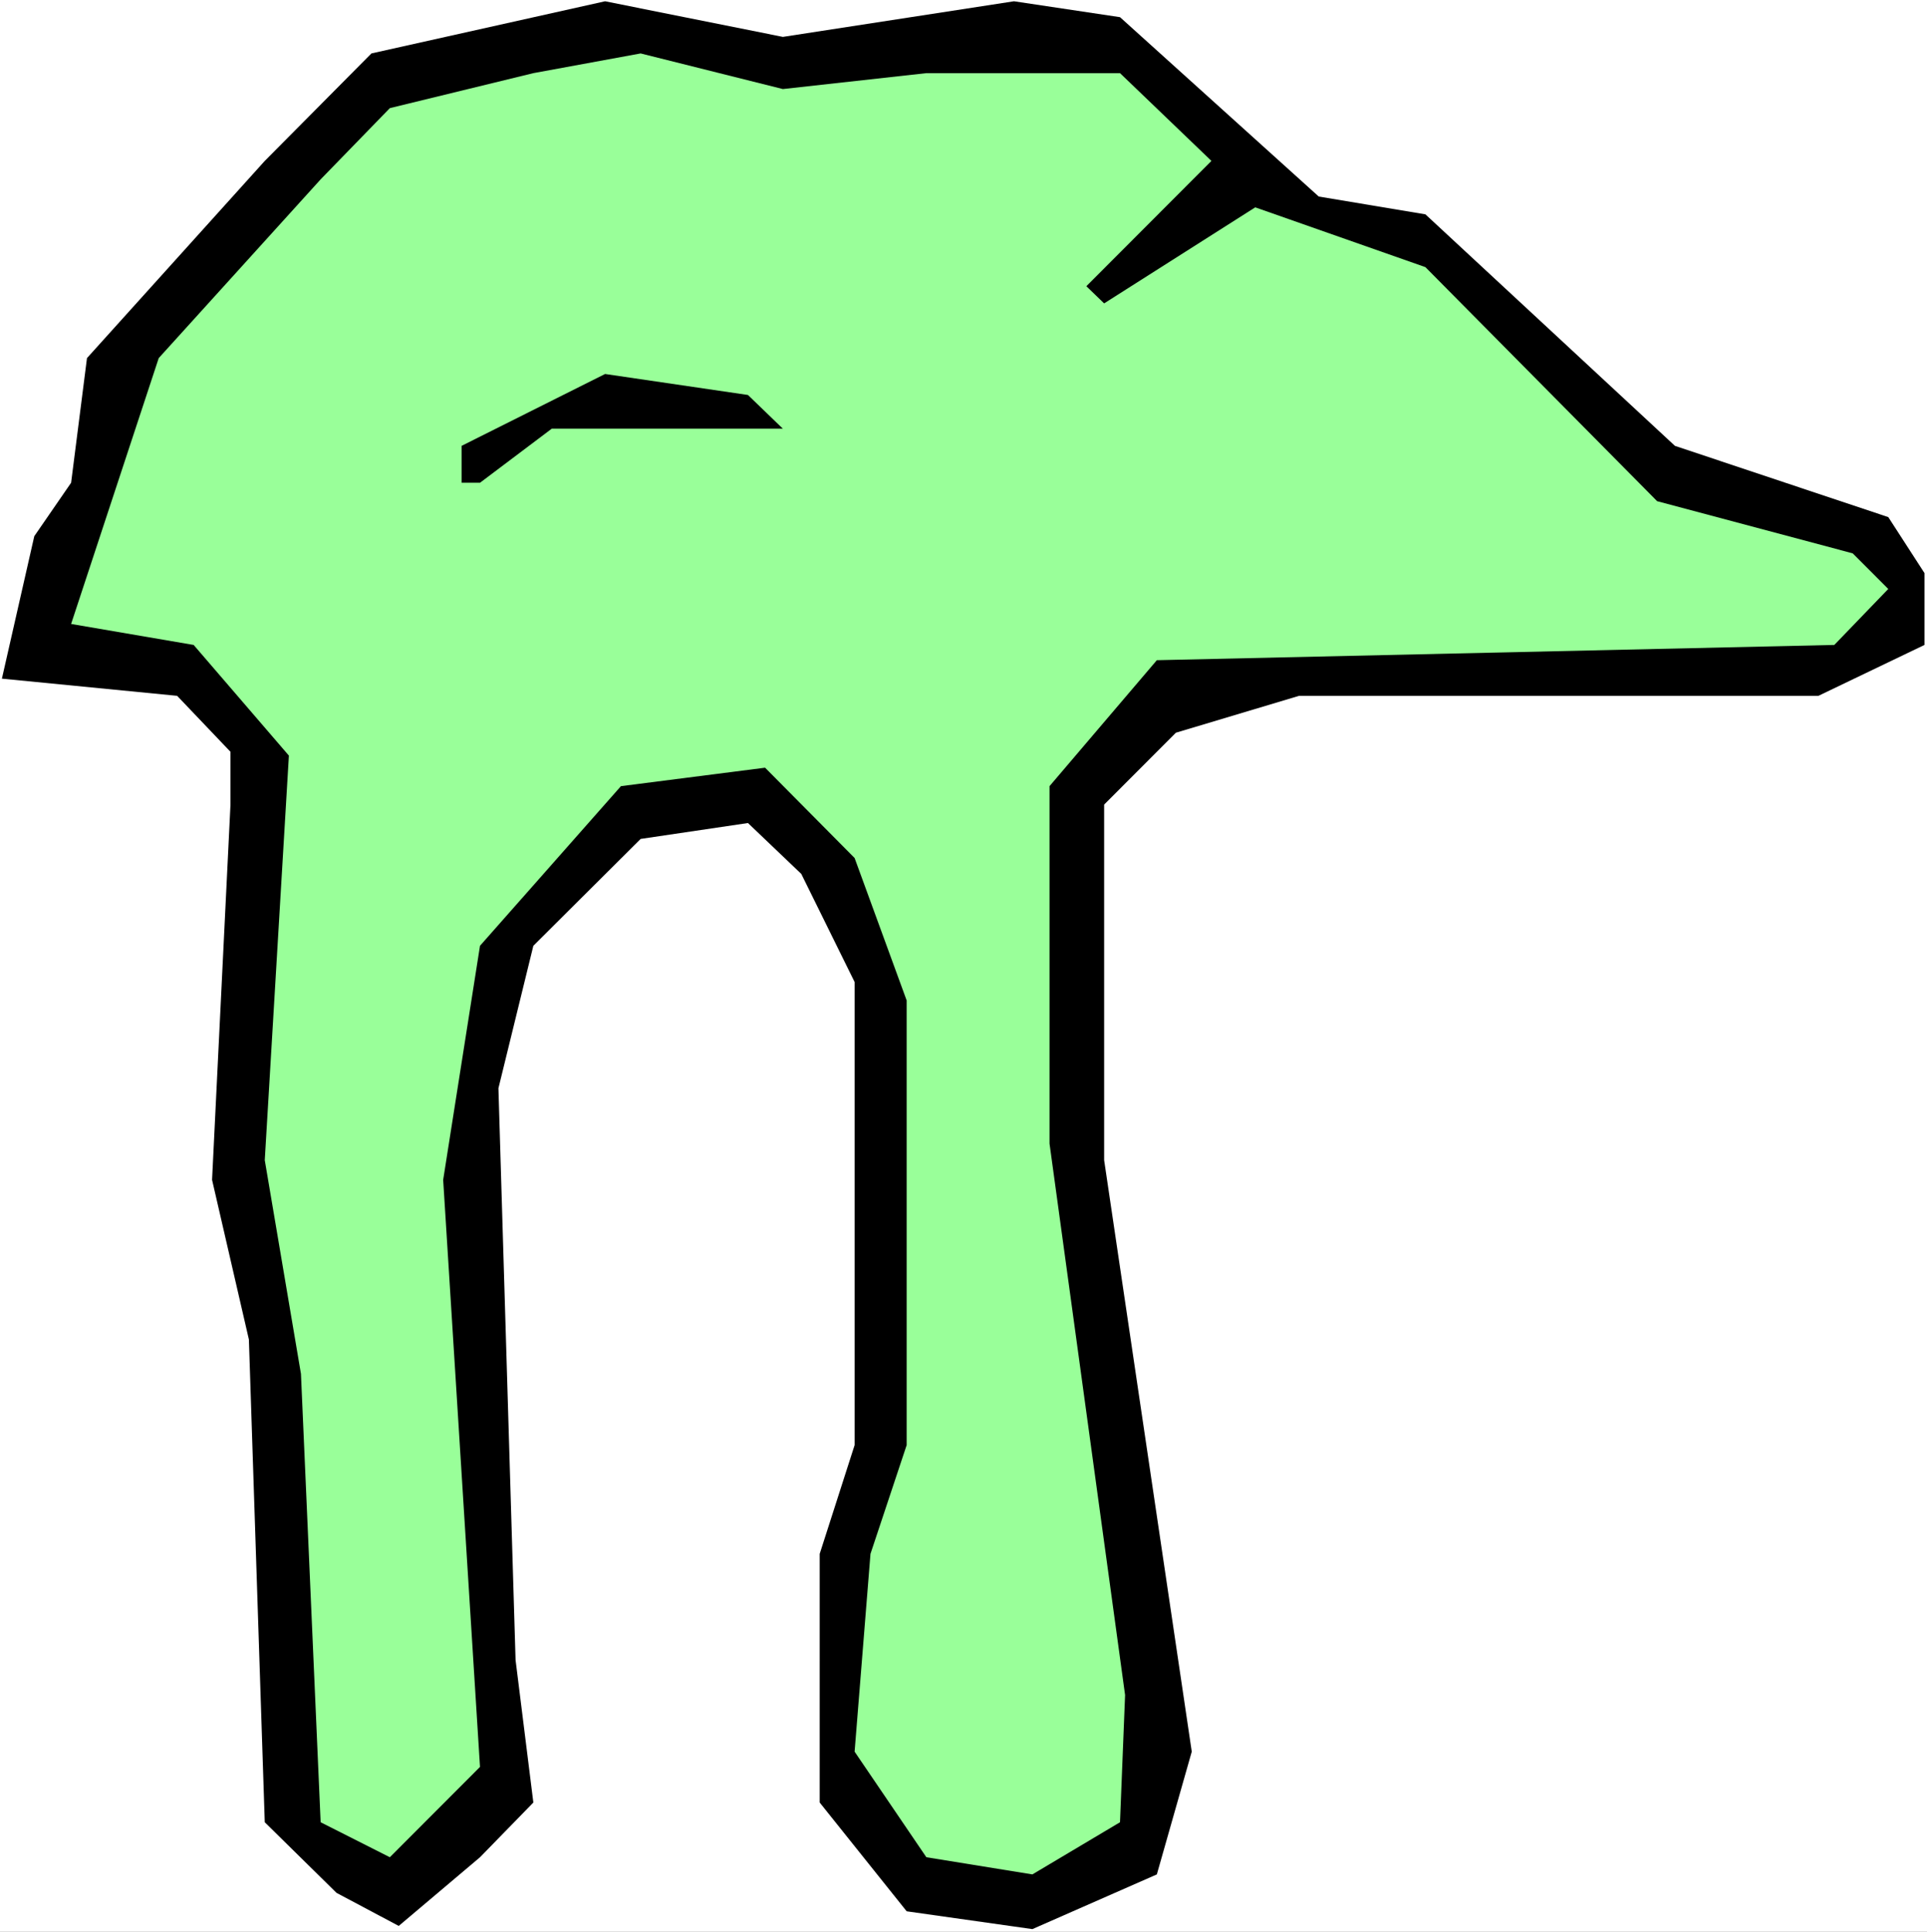
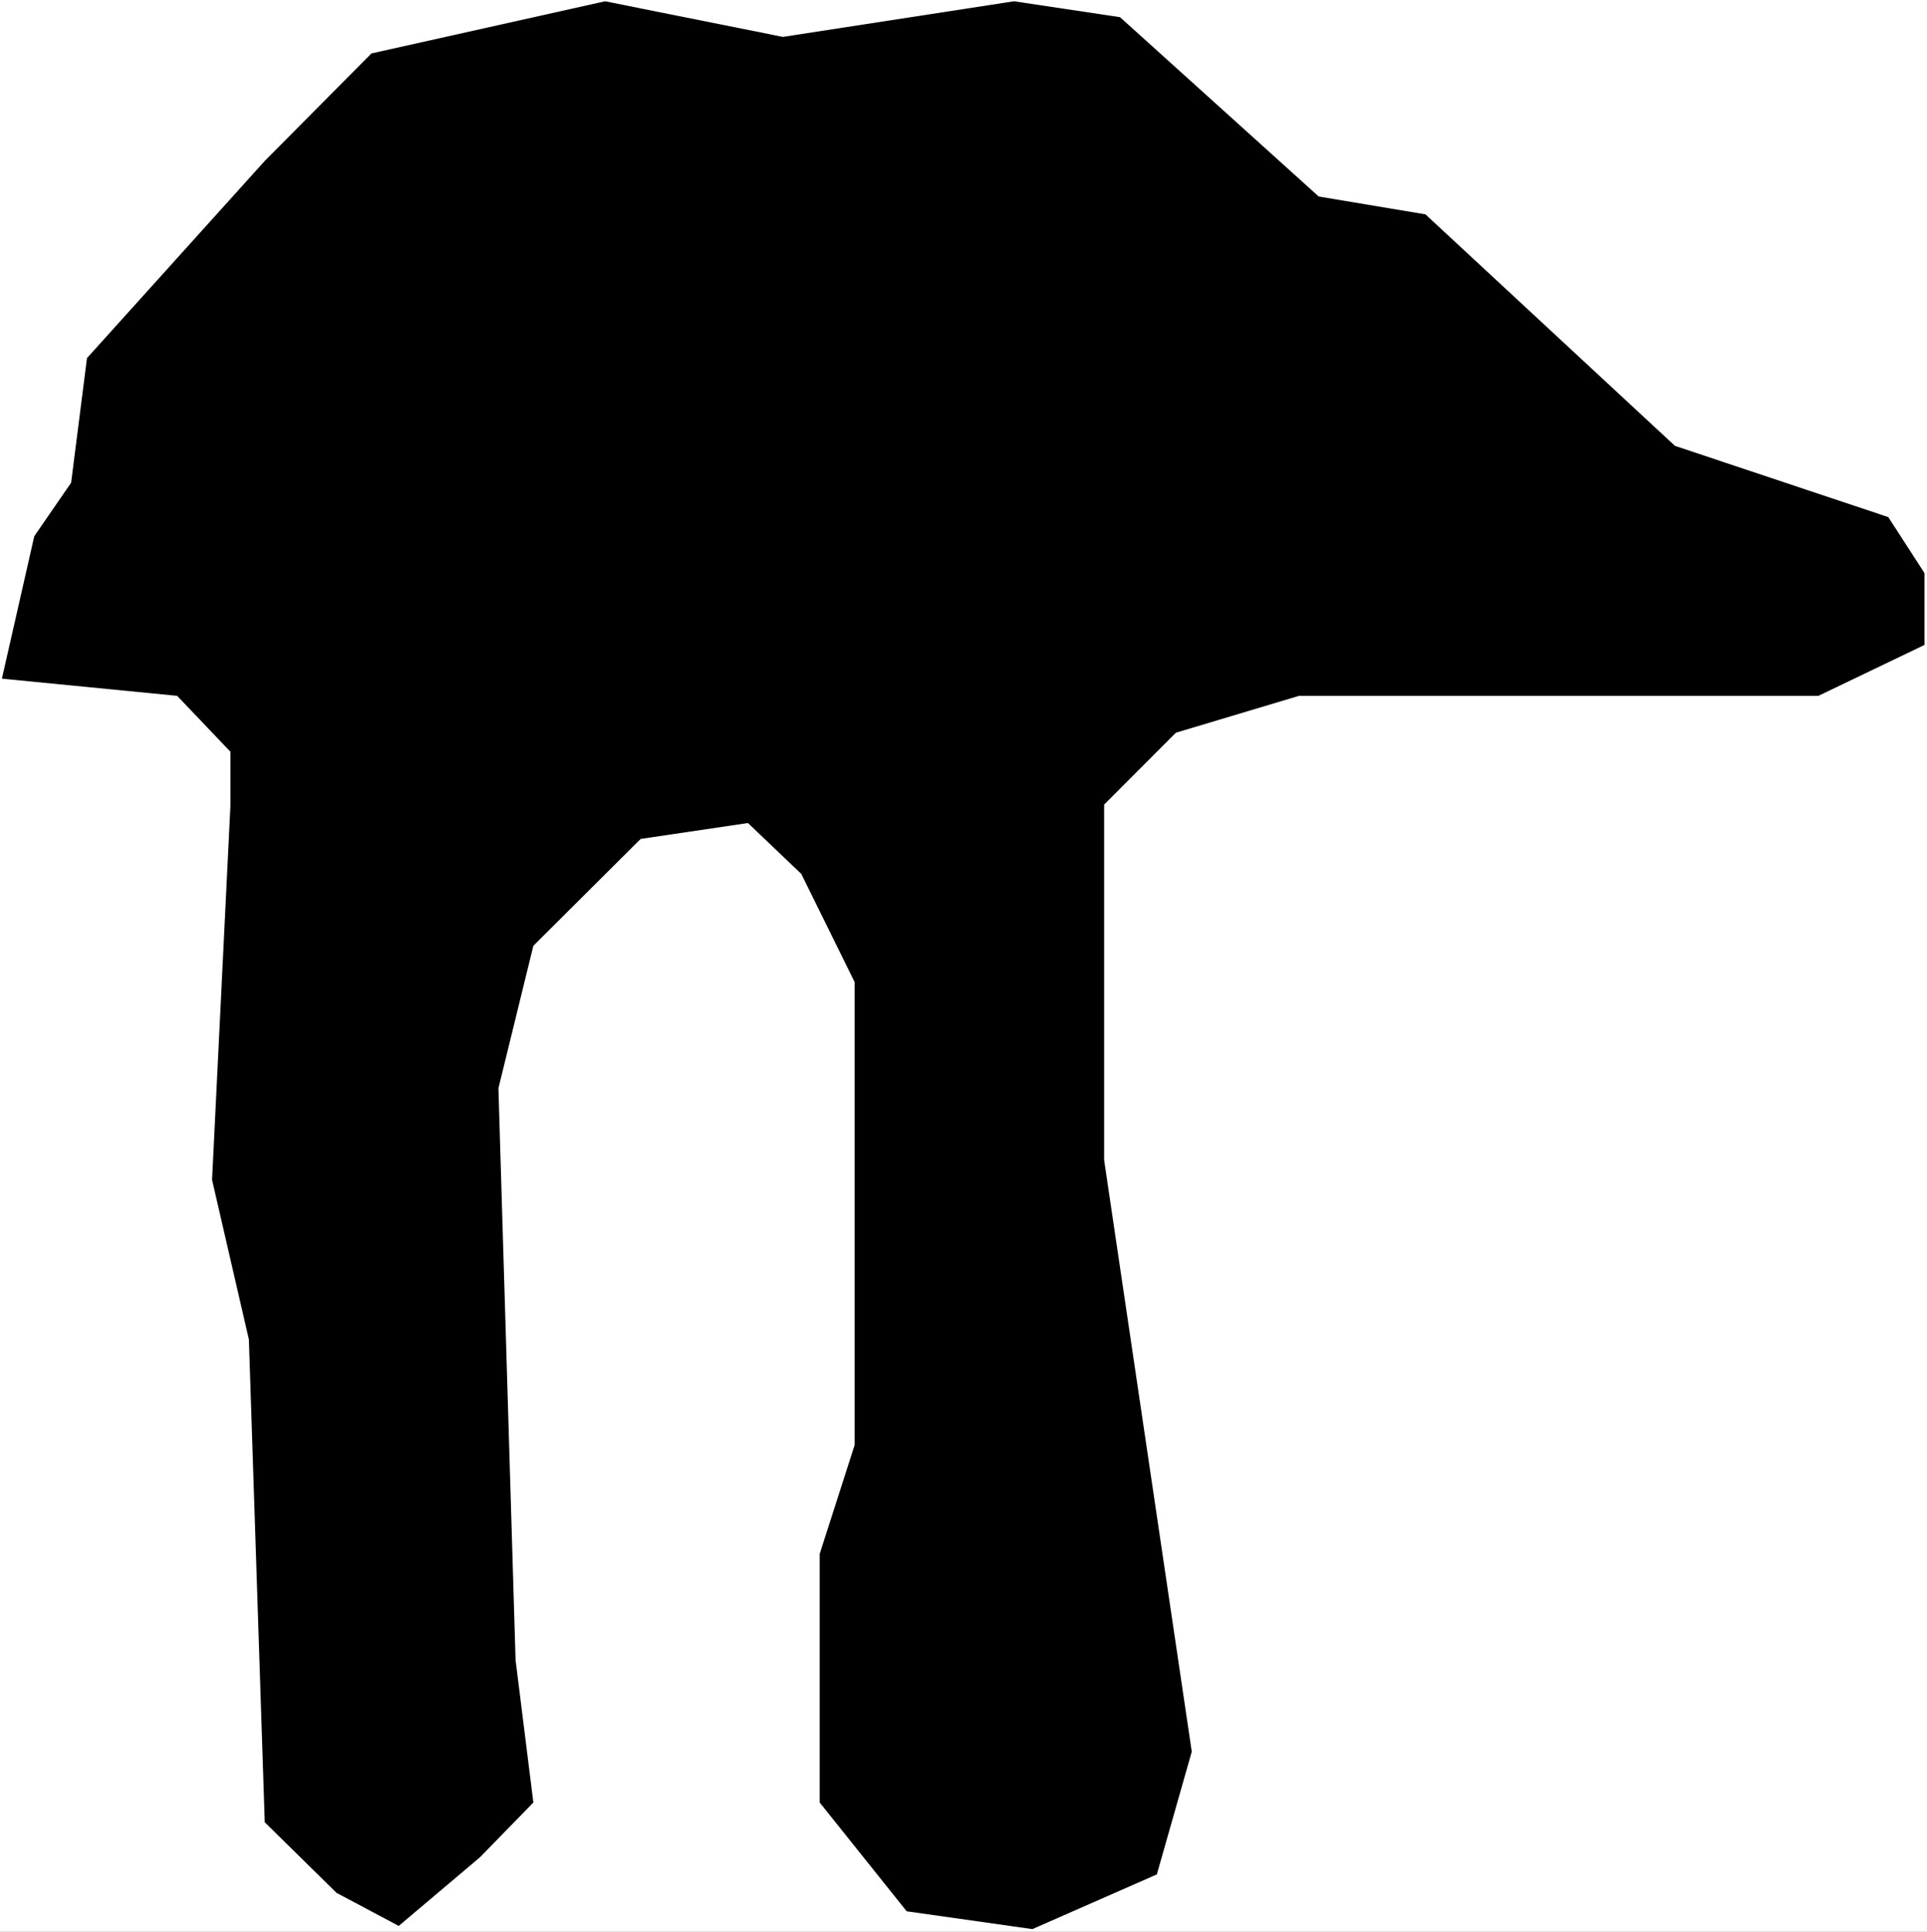
<svg xmlns="http://www.w3.org/2000/svg" xmlns:ns1="http://sodipodi.sourceforge.net/DTD/sodipodi-0.dtd" xmlns:ns2="http://www.inkscape.org/namespaces/inkscape" version="1.0" width="129.638mm" height="129.978mm" id="svg4" ns1:docname="Goo 23.wmf">
  <rect width="100%" height="100%" fill="#808080" stroke="none" />
  <ns1:namedview id="namedview4" pagecolor="#ffffff" bordercolor="#000000" borderopacity="0.25" ns2:showpageshadow="2" ns2:pageopacity="0.0" ns2:pagecheckerboard="0" ns2:deskcolor="#d1d1d1" ns2:document-units="mm" />
  <defs id="defs1">
    <pattern id="WMFhbasepattern" patternUnits="userSpaceOnUse" width="6" height="6" x="0" y="0" />
  </defs>
  <path style="fill:#ffffff;fill-opacity:1;fill-rule:evenodd;stroke:none" d="M 0,491.254 H 489.971 V 0 H 0 Z" id="path1" />
  <path style="fill:#000000;fill-opacity:1;fill-rule:evenodd;stroke:none" d="m 257.82,0.324 26.961,4.044 50.531,45.615 27.122,4.529 63.446,58.879 54.244,18.117 9.202,14.235 V 164.021 l -26.961,12.941 H 330.307 l -31.319,9.382 -18.243,18.278 v 90.422 l 22.279,150.433 -8.879,31.219 -31.642,13.911 -31.965,-4.529 -22.117,-27.66 V 395.171 l 8.879,-27.66 V 249.752 l -13.561,-27.499 -13.561,-12.941 -27.283,4.044 -27.283,27.175 -8.879,36.233 4.359,145.419 4.52,36.233 -13.561,13.911 L 101.384,489.798 85.563,481.387 67.321,463.432 63.285,340.659 53.921,300.058 58.603,204.622 V 191.196 L 45.042,176.962 0.484,172.594 8.718,136.361 18.081,122.773 22.117,91.069 67.321,40.924 94.443,13.588 153.853,0.324 199.056,9.382 Z" id="path2" />
-   <path style="fill:#99ff99;fill-opacity:1;fill-rule:evenodd;stroke:none" d="m 235.541,18.602 h 49.239 l 23.247,22.322 -31.804,31.866 4.52,4.367 38.423,-24.425 43.266,15.205 58.926,59.526 49.724,13.264 9.041,9.058 -13.722,14.235 -172.257,3.882 -27.283,32.028 v 90.907 l 19.211,140.243 -1.292,32.351 -22.279,13.264 -26.961,-4.367 -18.243,-26.852 4.036,-50.306 9.202,-27.66 V 254.443 l -13.238,-36.233 -22.763,-22.969 -36.647,4.691 -35.84,40.601 -9.364,59.526 9.364,149.301 L 99.124,472.329 81.527,463.432 76.523,349.394 67.321,295.044 73.455,192.167 49.239,164.021 18.081,158.683 40.36,91.069 81.527,45.615 99.124,27.499 135.61,18.602 l 27.283,-5.014 36.163,9.058 z" id="path3" />
  <path style="fill:#000000;fill-opacity:1;fill-rule:evenodd;stroke:none" d="m 199.056,109.024 h -58.764 l -18.243,13.749 h -4.682 v -9.382 l 36.486,-18.278 36.324,5.338 z" id="path4" />
</svg>